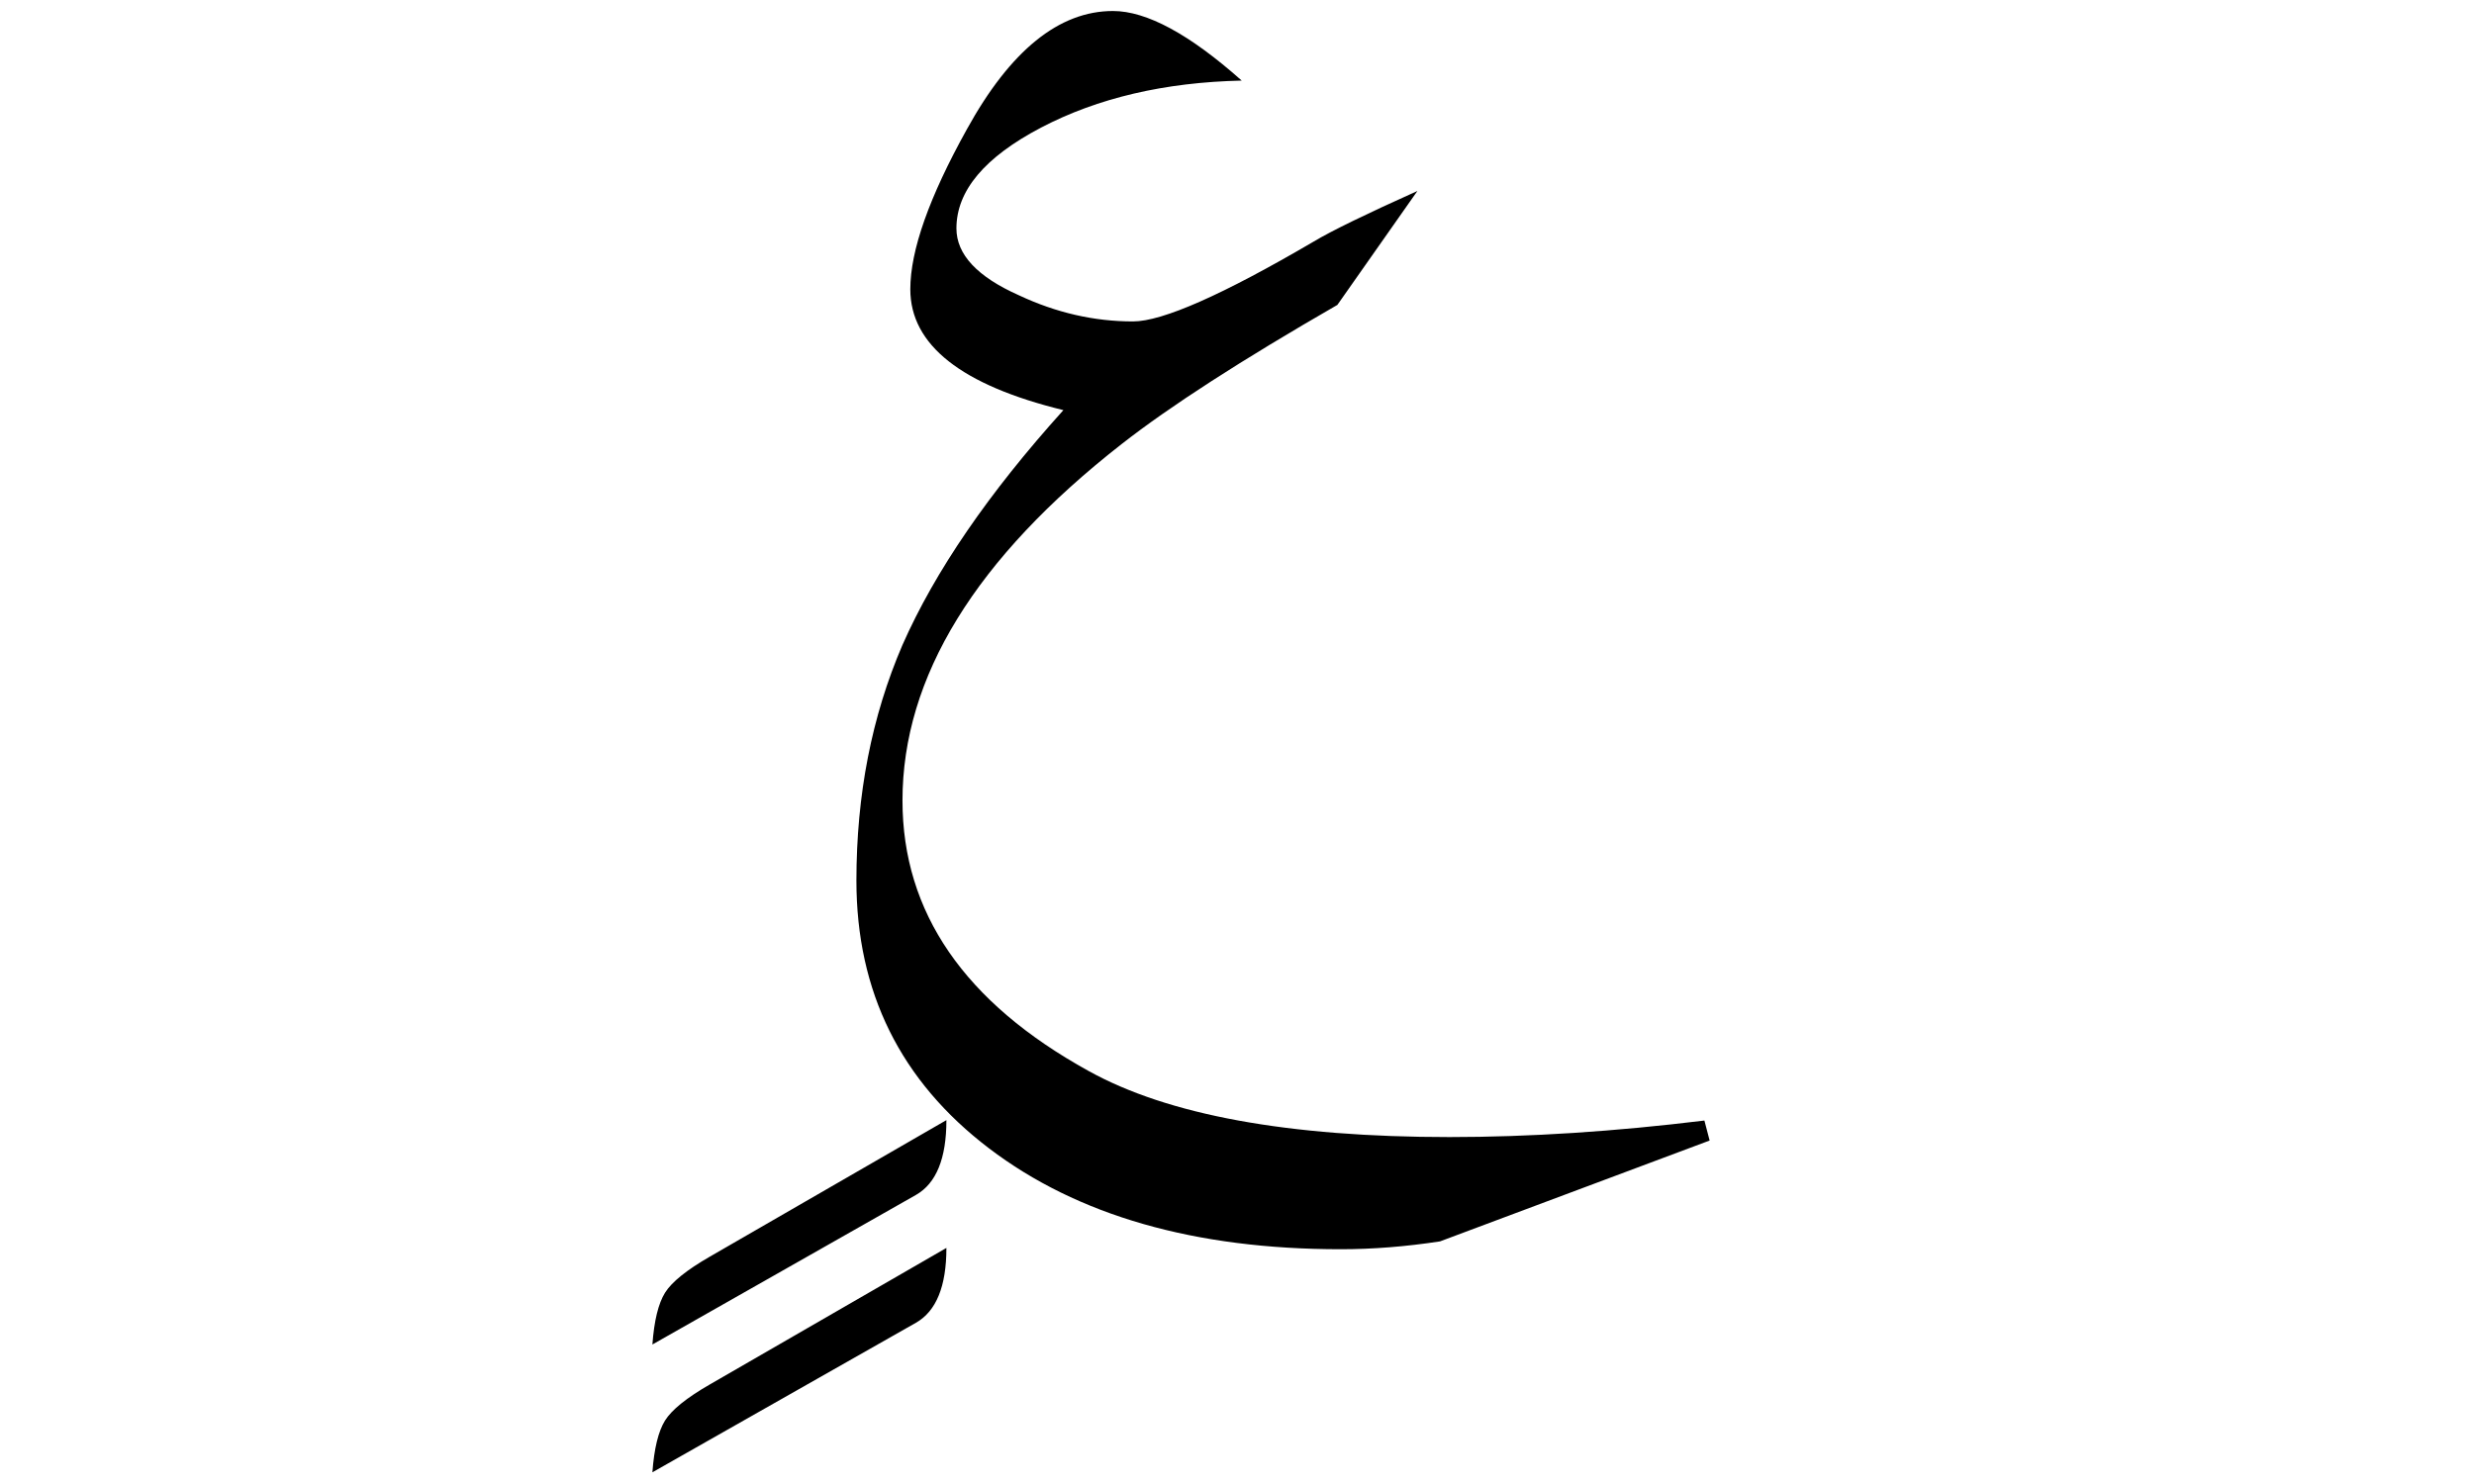
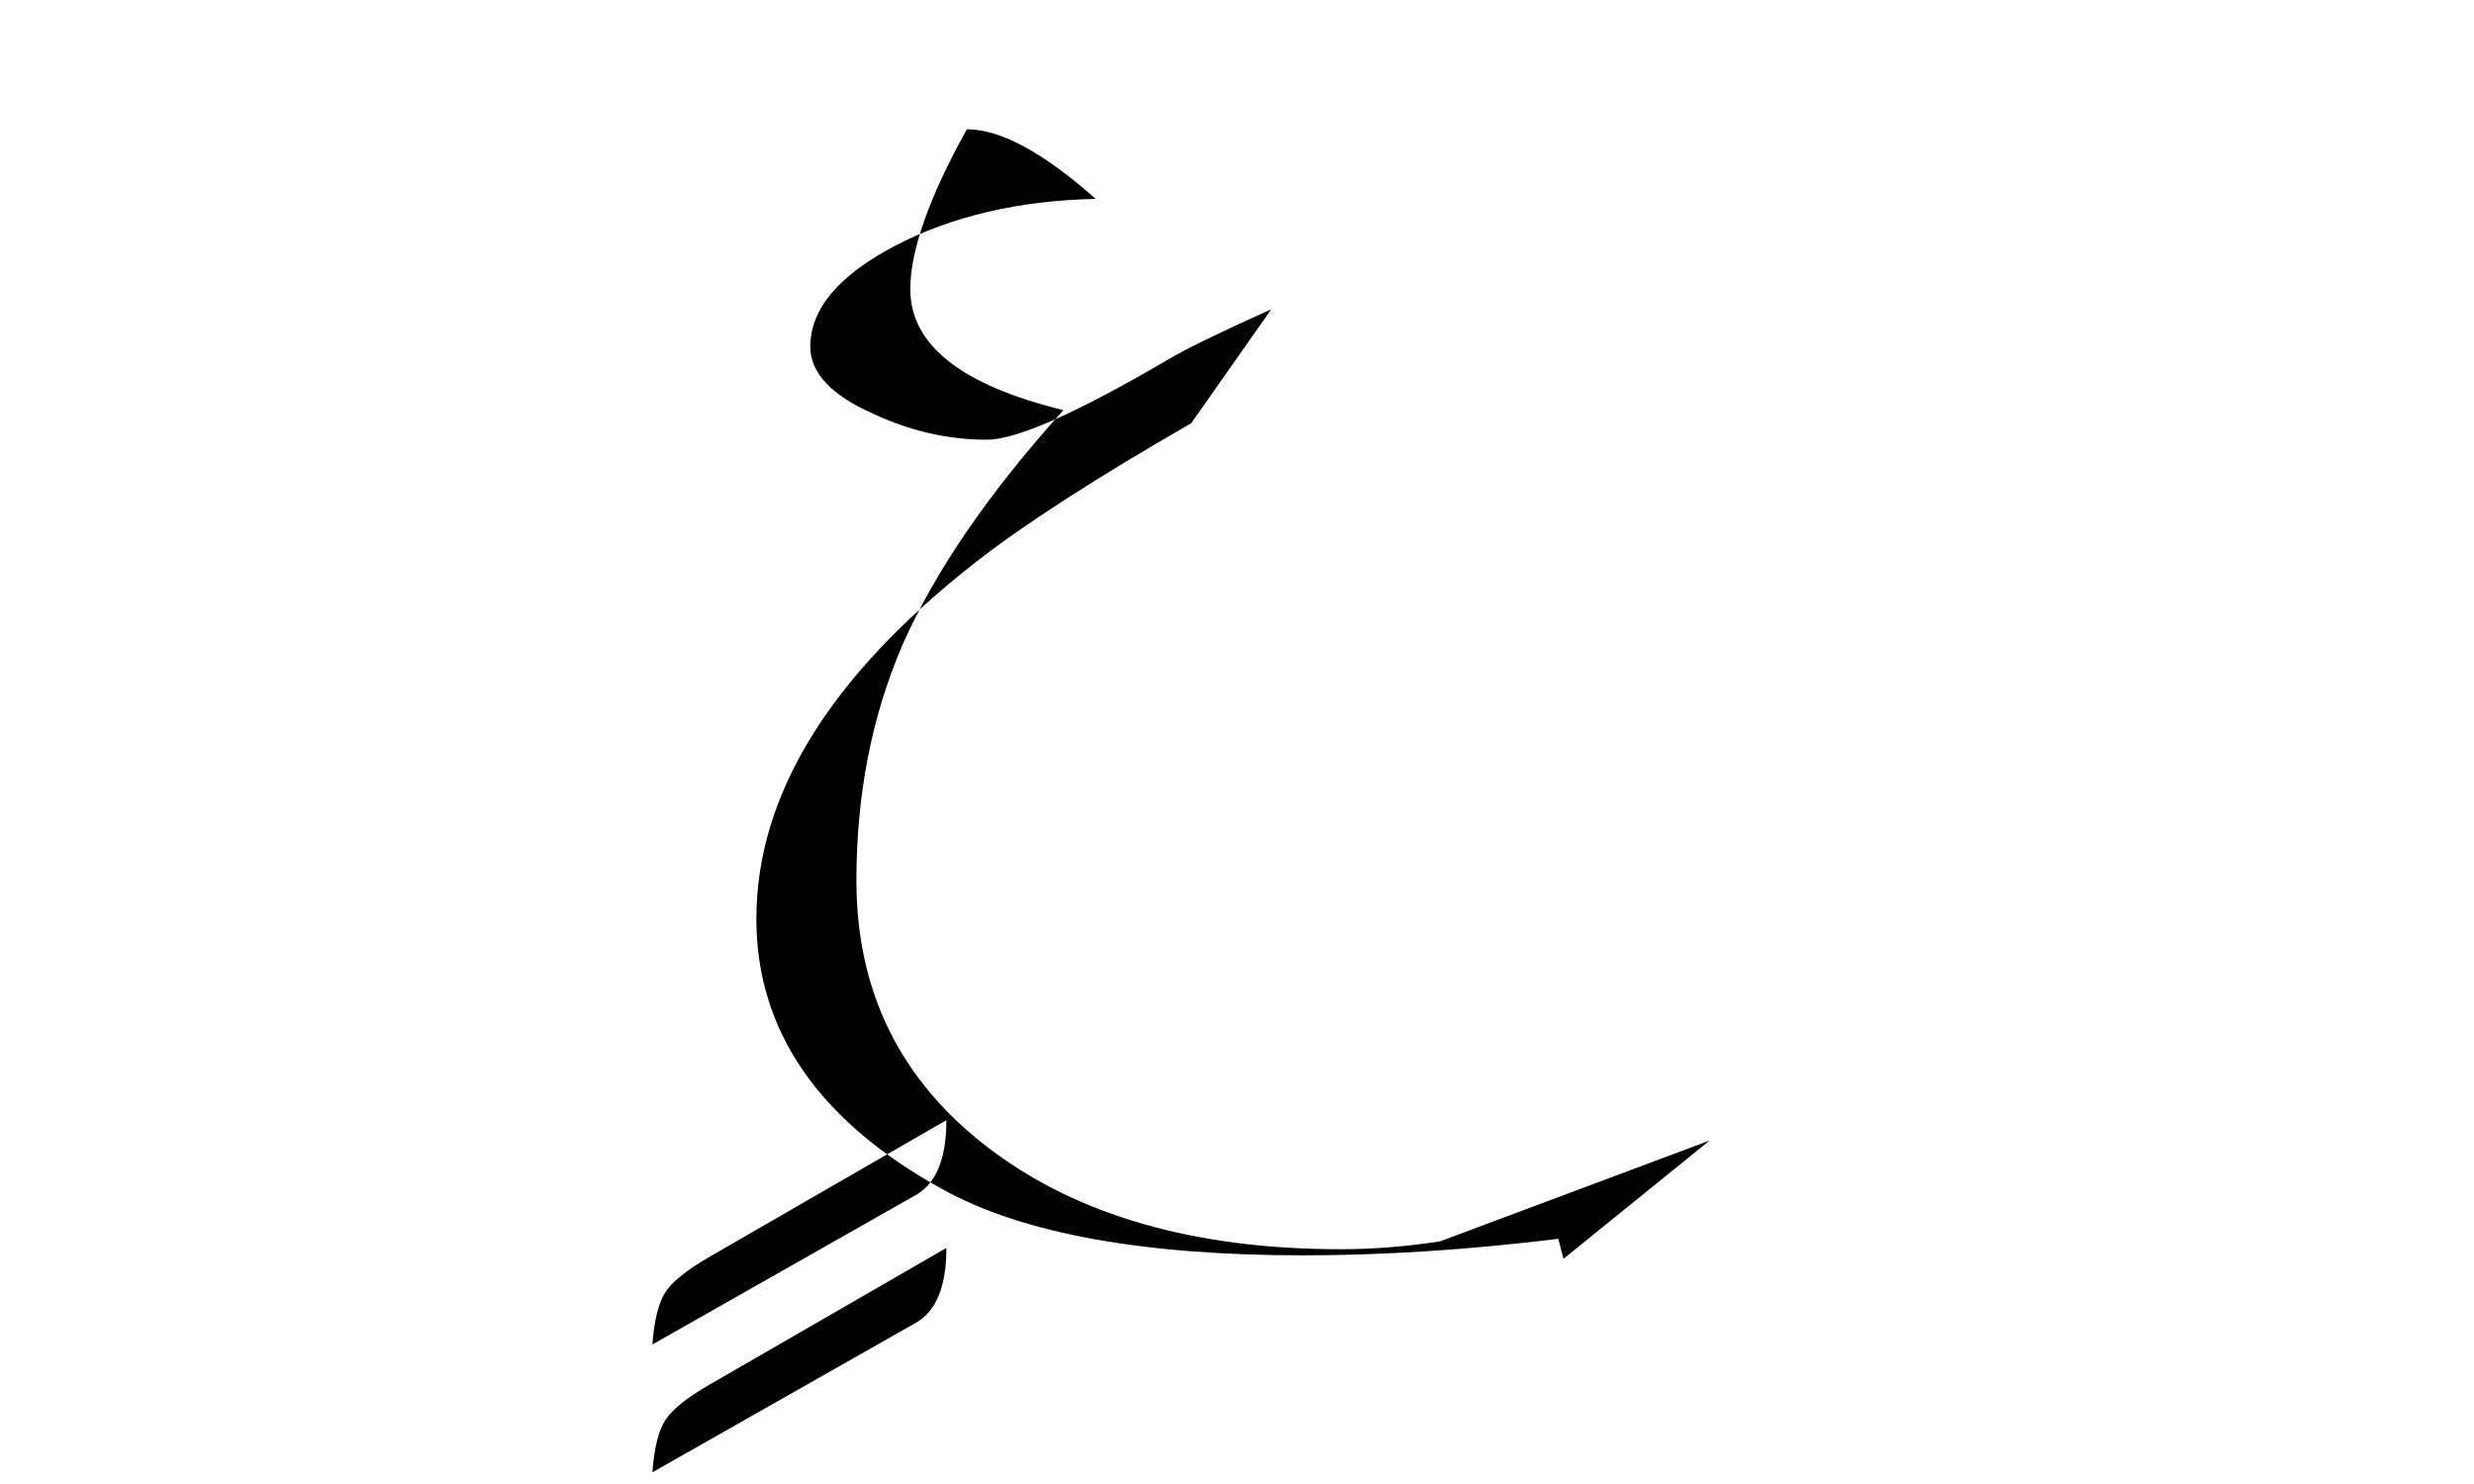
<svg xmlns="http://www.w3.org/2000/svg" version="1.0" width="100" height="60">
-   <path d="m69.104 46.113-10.898 4.078c-1.383.211-2.72.317-4.008.317-5.906 0-10.647-1.36-14.22-4.078-3.575-2.719-5.362-6.328-5.362-10.828 0-3.47.62-6.645 1.863-9.528 1.313-2.976 3.48-6.14 6.504-9.492-4.125-1.008-6.188-2.637-6.188-4.887 0-1.57.762-3.726 2.286-6.468C40.838 2.039 42.807.445 44.987.445c1.36 0 3.094.938 5.203 2.813-3.117.07-5.818.703-8.104 1.898-2.285 1.196-3.427 2.555-3.427 4.078 0 1.055.843 1.957 2.531 2.707 1.5.704 3.035 1.055 4.605 1.055 1.196 0 3.633-1.078 7.313-3.234.703-.422 2.098-1.102 4.184-2.04l-3.235 4.606c-3.867 2.227-6.773 4.102-8.719 5.625-5.906 4.617-8.859 9.422-8.859 14.414 0 4.524 2.508 8.168 7.523 10.934 3.211 1.781 8.075 2.672 14.59 2.672 3.235 0 6.668-.223 10.301-.668l.211.808zM38.254 45.289c0 1.547-.41 2.555-1.23 3.023L26.37 54.36c.07-.96.24-1.658.51-2.092.27-.433.873-.92 1.81-1.459l9.563-5.52zm0 5.168c0 1.547-.41 2.555-1.23 3.023L26.37 59.527c.07-.96.24-1.658.51-2.092.27-.433.873-.92 1.81-1.459l9.563-5.52z" style="font-size:72px;font-style:normal;font-weight:400;fill:#000;fill-opacity:1;stroke:none;stroke-width:1px;stroke-linecap:butt;stroke-linejoin:miter;stroke-opacity:1;font-family:Traditional Arabic" />
+   <path d="m69.104 46.113-10.898 4.078c-1.383.211-2.72.317-4.008.317-5.906 0-10.647-1.36-14.22-4.078-3.575-2.719-5.362-6.328-5.362-10.828 0-3.47.62-6.645 1.863-9.528 1.313-2.976 3.48-6.14 6.504-9.492-4.125-1.008-6.188-2.637-6.188-4.887 0-1.57.762-3.726 2.286-6.468c1.36 0 3.094.938 5.203 2.813-3.117.07-5.818.703-8.104 1.898-2.285 1.196-3.427 2.555-3.427 4.078 0 1.055.843 1.957 2.531 2.707 1.5.704 3.035 1.055 4.605 1.055 1.196 0 3.633-1.078 7.313-3.234.703-.422 2.098-1.102 4.184-2.04l-3.235 4.606c-3.867 2.227-6.773 4.102-8.719 5.625-5.906 4.617-8.859 9.422-8.859 14.414 0 4.524 2.508 8.168 7.523 10.934 3.211 1.781 8.075 2.672 14.59 2.672 3.235 0 6.668-.223 10.301-.668l.211.808zM38.254 45.289c0 1.547-.41 2.555-1.23 3.023L26.37 54.36c.07-.96.24-1.658.51-2.092.27-.433.873-.92 1.81-1.459l9.563-5.52zm0 5.168c0 1.547-.41 2.555-1.23 3.023L26.37 59.527c.07-.96.24-1.658.51-2.092.27-.433.873-.92 1.81-1.459l9.563-5.52z" style="font-size:72px;font-style:normal;font-weight:400;fill:#000;fill-opacity:1;stroke:none;stroke-width:1px;stroke-linecap:butt;stroke-linejoin:miter;stroke-opacity:1;font-family:Traditional Arabic" />
</svg>